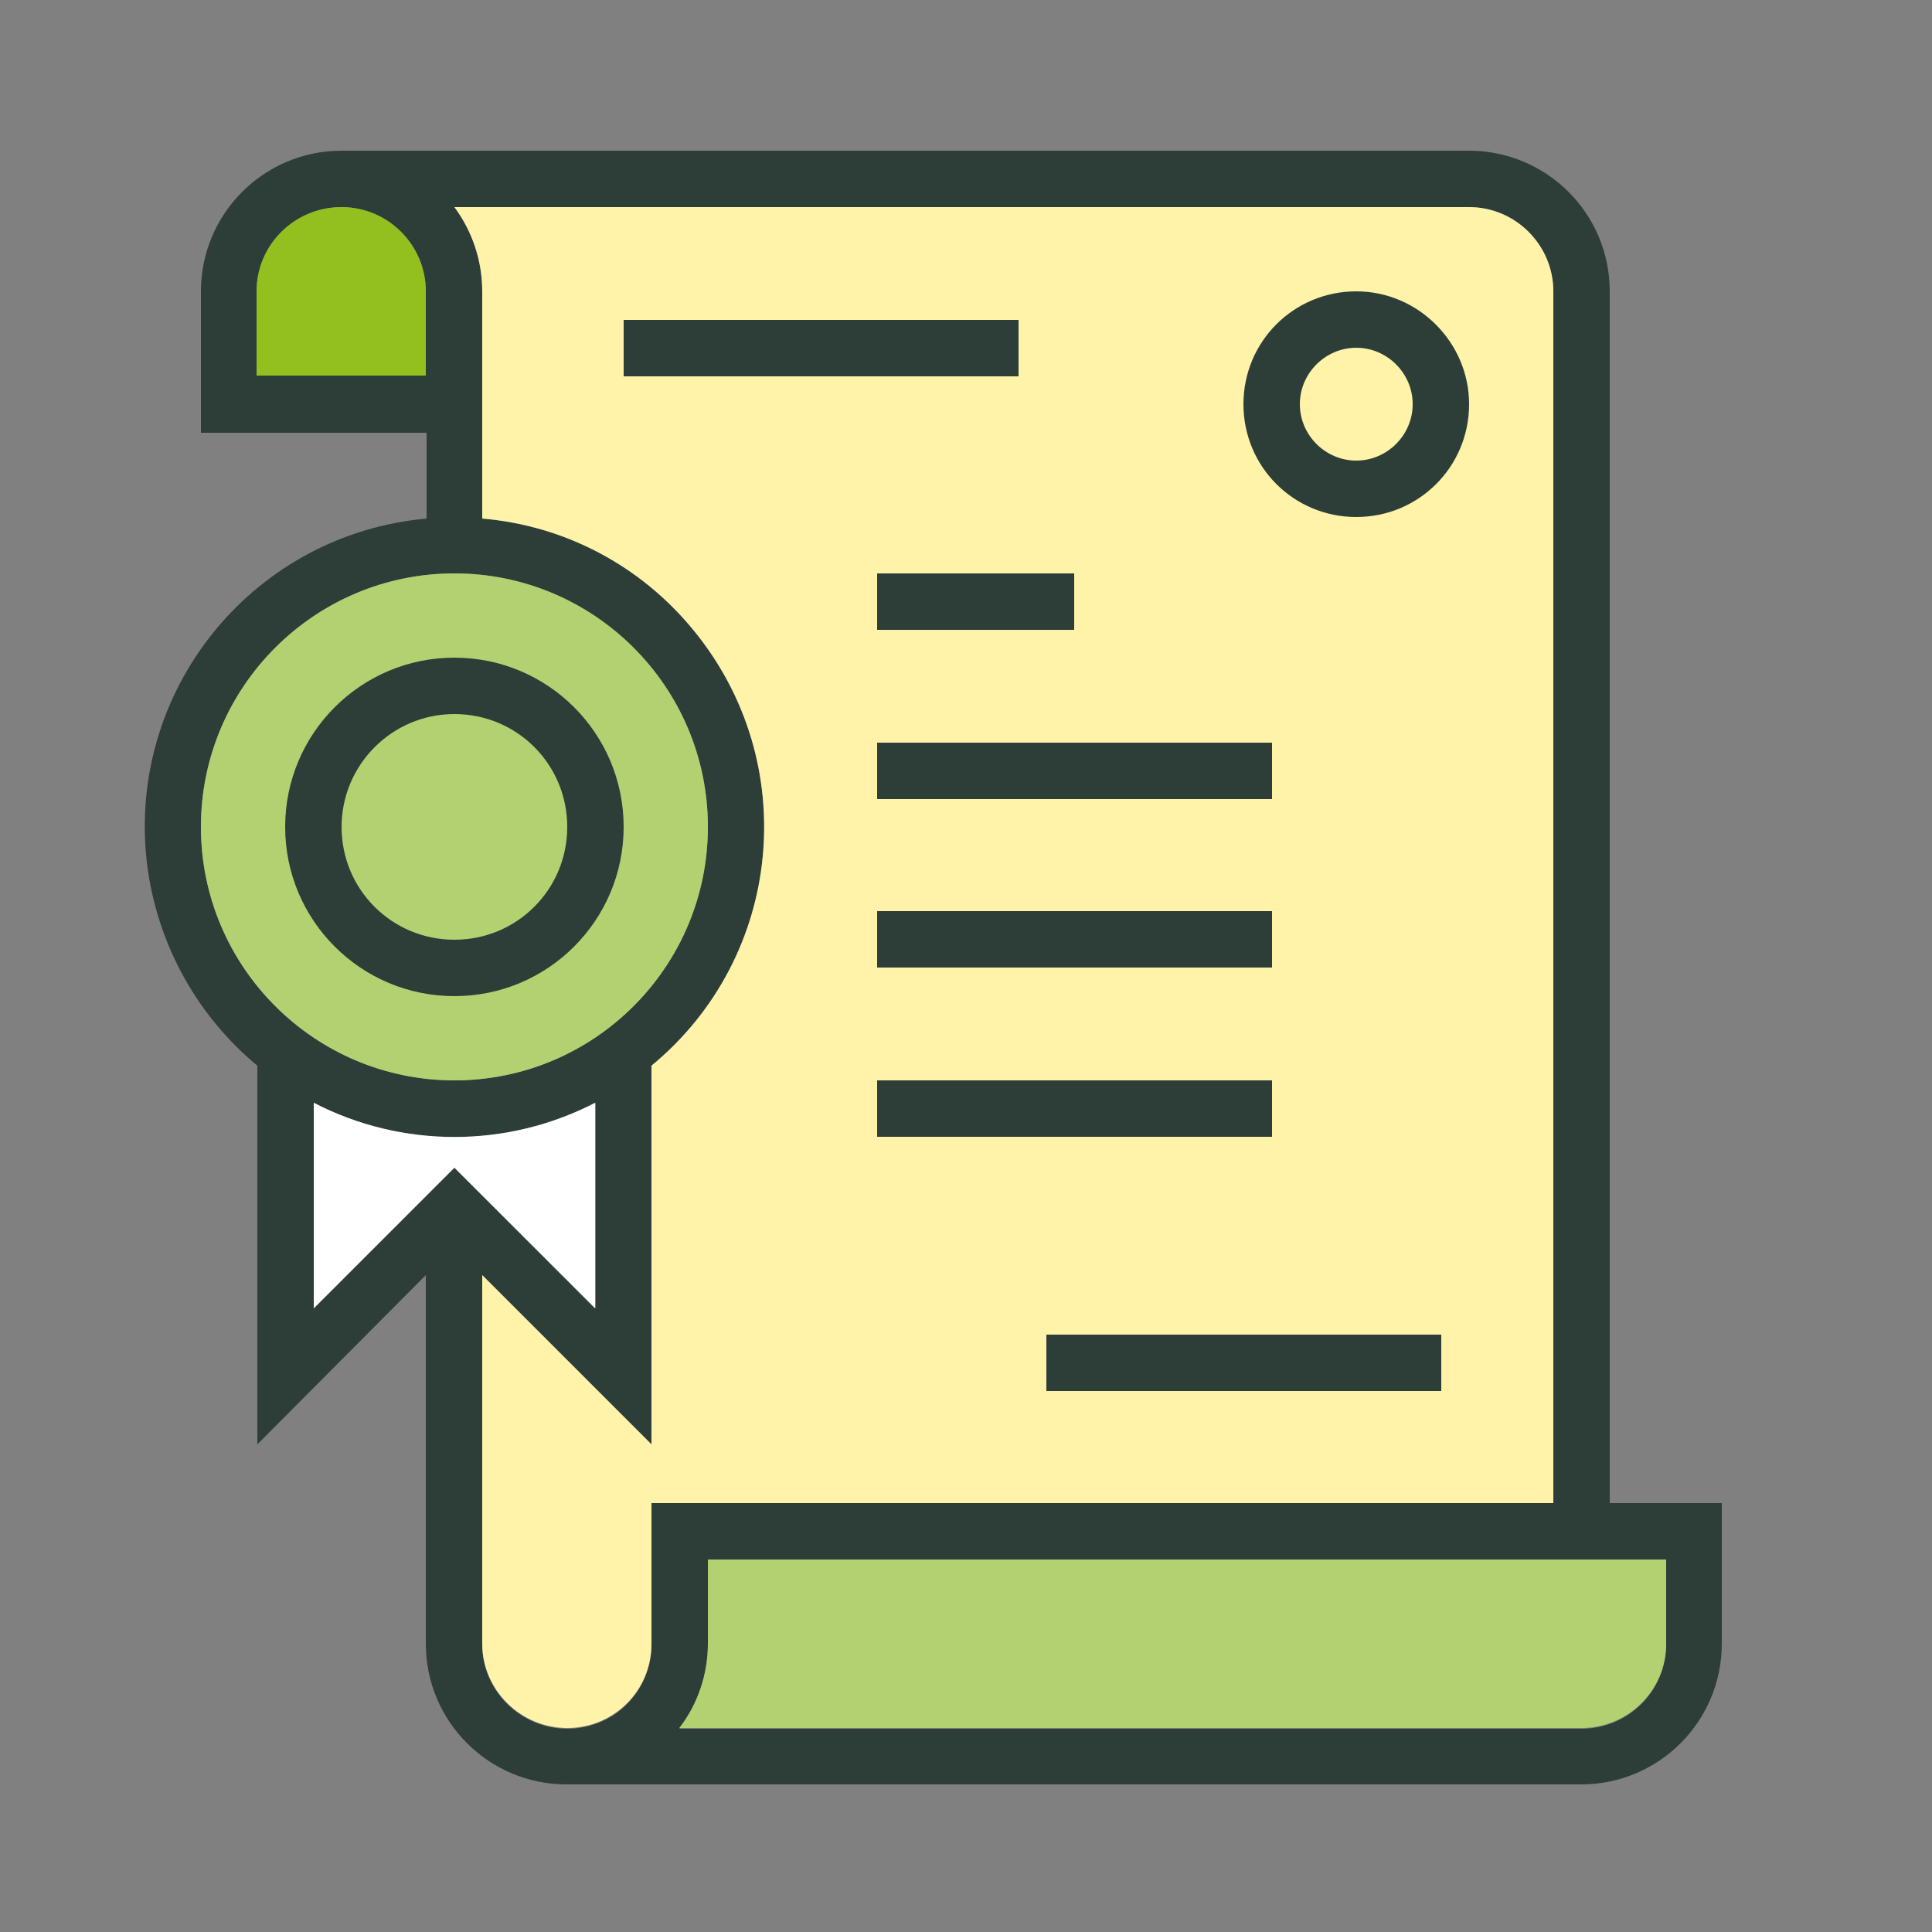
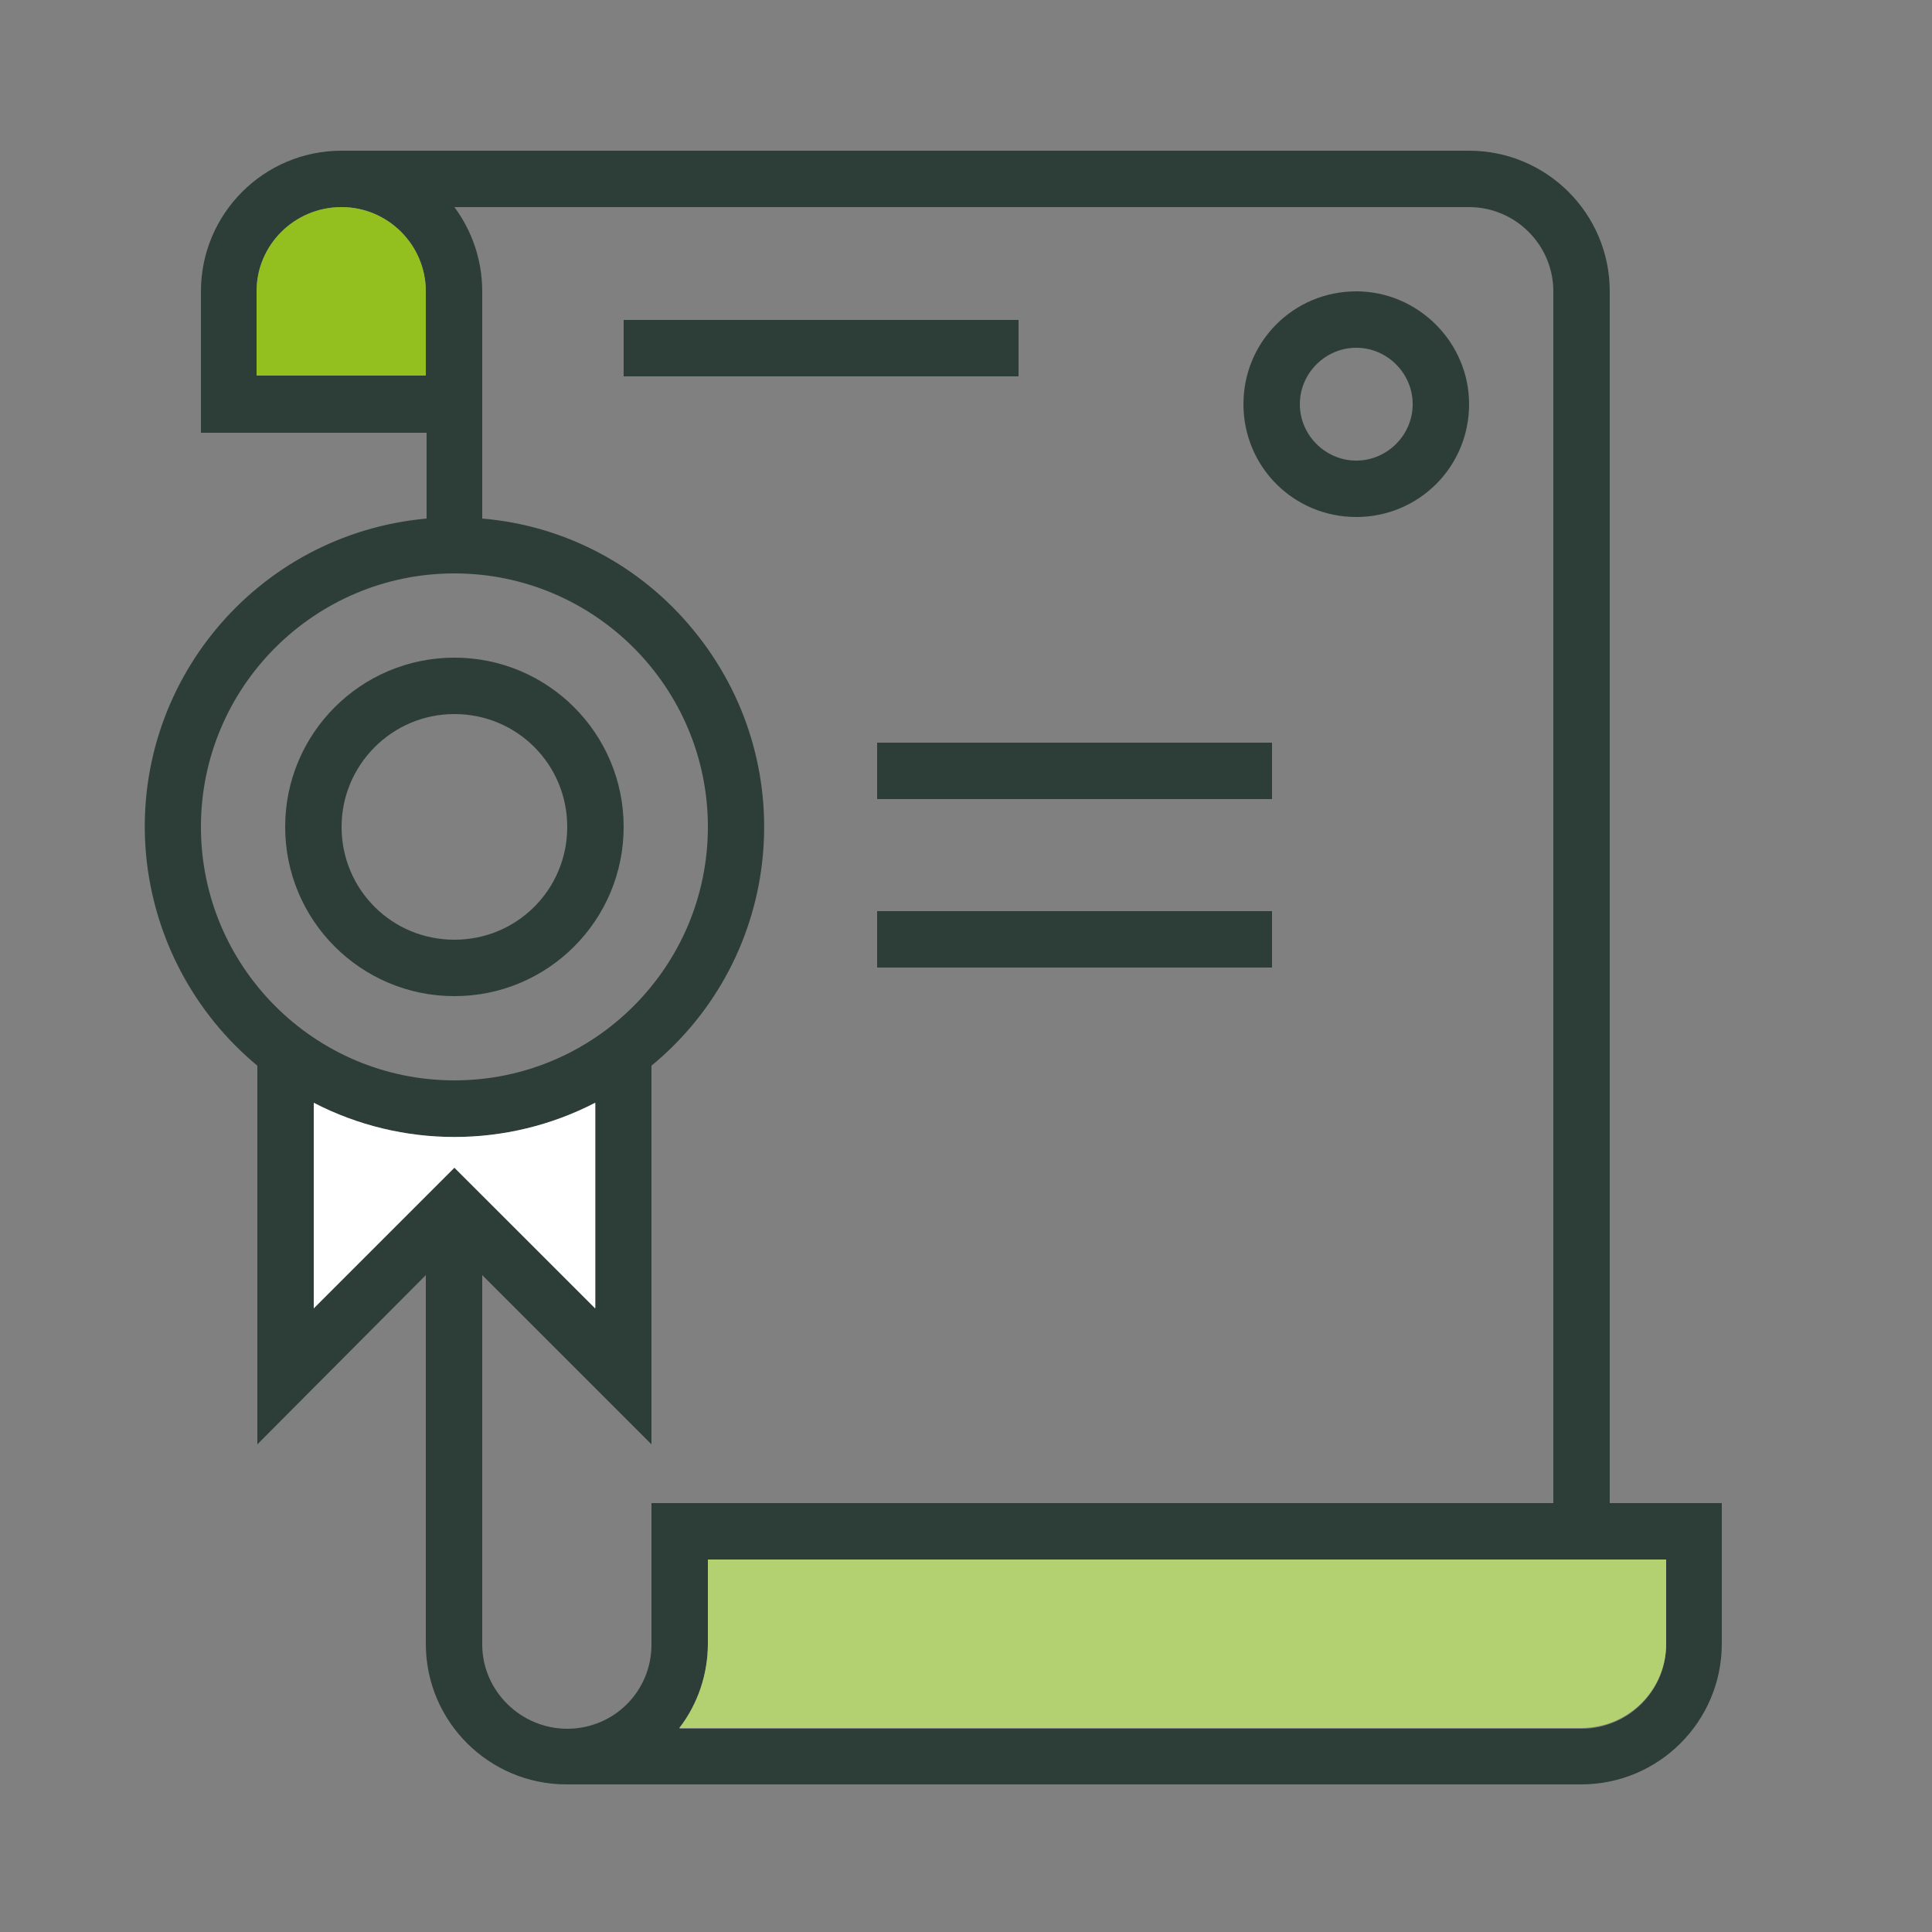
<svg xmlns="http://www.w3.org/2000/svg" id="Livello_1" x="0px" y="0px" viewBox="0 0 250 250" style="enable-background:new 0 0 250 250;" xml:space="preserve">
  <rect x="0" y="0" width="250" height="250" fill="#808080" stroke="none" />
  <style type="text/css"> .st0{fill:#2D3E39;} .st1{fill:#B4D171;} .st2{fill:#FFFFFF;} .st3{fill:#FFF3A9;} .st4{fill:#93C01F;} </style>
  <path class="st0" d="M208.3,194.5V37.7c0-10.1-8.2-18.2-18.2-18.2H44.2C34.1,19.5,26,27.7,26,37.7V56h29.2v11.1 c-22.1,2-38.3,21.5-36.3,43.5c1,10.7,6.2,20.5,14.4,27.3v49L55.1,165v47.7c0,10.1,8.2,18.2,18.2,18.2h131.3 c10.1,0,18.2-8.2,18.2-18.2v-18.2H208.3z M33.2,48.7V37.7c0-6,4.9-10.9,11-10.9c6,0,10.9,4.9,10.9,10.9v10.9H33.2z M26,107 c0-18.1,14.7-32.8,32.8-32.8c18.1,0,32.8,14.7,32.8,32.8c0,18.1-14.7,32.8-32.8,32.8C40.7,139.8,26,125.1,26,107z M58.8,151.1 l-18.2,18.2v-26.6c11.4,5.9,25,5.9,36.5,0v26.6L58.8,151.1z M84.3,212.8c0,6.1-4.9,10.9-10.9,10.9c-6,0-11-4.9-11-10.9V165 l21.9,21.9v-49c17.1-14.1,19.5-39.3,5.4-56.4C82.9,73.2,73.1,68,62.4,67.1V37.7c0-4-1.3-7.8-3.6-10.9h131.3c6,0,10.9,4.9,10.9,10.9 v156.8H84.3V212.8z M215.6,212.8c0,6-4.9,10.9-11,10.9H87.9c2.4-3.1,3.7-7,3.7-10.9v-10.9h124V212.8z" />
  <path class="st1" d="M215.6,201.8v10.9c0,6-4.9,10.9-11,10.9H87.9c2.4-3.1,3.7-7,3.7-10.9v-10.9H215.6z" />
  <path class="st2" d="M77,142.7v26.6l-18.2-18.2l-18.2,18.2v-26.6C52,148.6,65.6,148.6,77,142.7z" />
-   <path class="st1" d="M91.6,107c0,18.1-14.7,32.8-32.8,32.8C40.7,139.8,26,125.1,26,107c0-18.1,14.7-32.8,32.8-32.8 C76.9,74.2,91.6,88.9,91.6,107z" />
-   <path class="st3" d="M201,37.7v156.8H84.3v18.2c0,6.1-4.9,10.9-10.9,10.9c-6,0-11-4.9-11-10.9V165l21.9,21.9v-49 c17.1-14.1,19.5-39.3,5.4-56.4C82.9,73.2,73.1,68,62.4,67.1V37.7c0-4-1.3-7.8-3.6-10.9h131.3C196.1,26.8,201,31.7,201,37.7z" />
  <path class="st4" d="M55.1,37.7v10.9H33.2V37.7c0-6,4.9-10.9,11-10.9C50.2,26.8,55.1,31.7,55.1,37.7z" />
  <path class="st0" d="M80.7,41.4h51.1v7.3H80.7V41.4z" />
-   <path class="st0" d="M113.5,74.2H139v7.3h-25.5V74.2z" />
+   <path class="st0" d="M113.5,74.2H139v7.3V74.2z" />
  <path class="st0" d="M113.5,96.1h51.1v7.3h-51.1V96.1z" />
  <path class="st0" d="M113.5,117.9h51.1v7.3h-51.1V117.9z" />
-   <path class="st0" d="M113.5,139.8h51.1v7.3h-51.1V139.8z" />
-   <path class="st0" d="M135.4,172.7h51.1v7.3h-51.1V172.7z" />
  <path class="st0" d="M175.5,37.7c-8.1,0-14.6,6.5-14.6,14.6s6.5,14.6,14.6,14.6c8.1,0,14.6-6.5,14.6-14.6 C190.1,44.3,183.5,37.7,175.5,37.7z M175.5,59.6c-4,0-7.3-3.3-7.3-7.3s3.3-7.3,7.3-7.3c4,0,7.3,3.3,7.3,7.3 C182.8,56.3,179.5,59.6,175.5,59.6z" />
  <path class="st0" d="M58.8,128.9c12.1,0,21.9-9.8,21.9-21.9s-9.8-21.9-21.9-21.9S36.9,94.9,36.9,107 C36.9,119.1,46.7,128.9,58.8,128.9z M58.8,92.4c8.1,0,14.6,6.5,14.6,14.6s-6.5,14.6-14.6,14.6s-14.6-6.5-14.6-14.6 C44.2,99,50.7,92.4,58.8,92.4z" />
</svg>